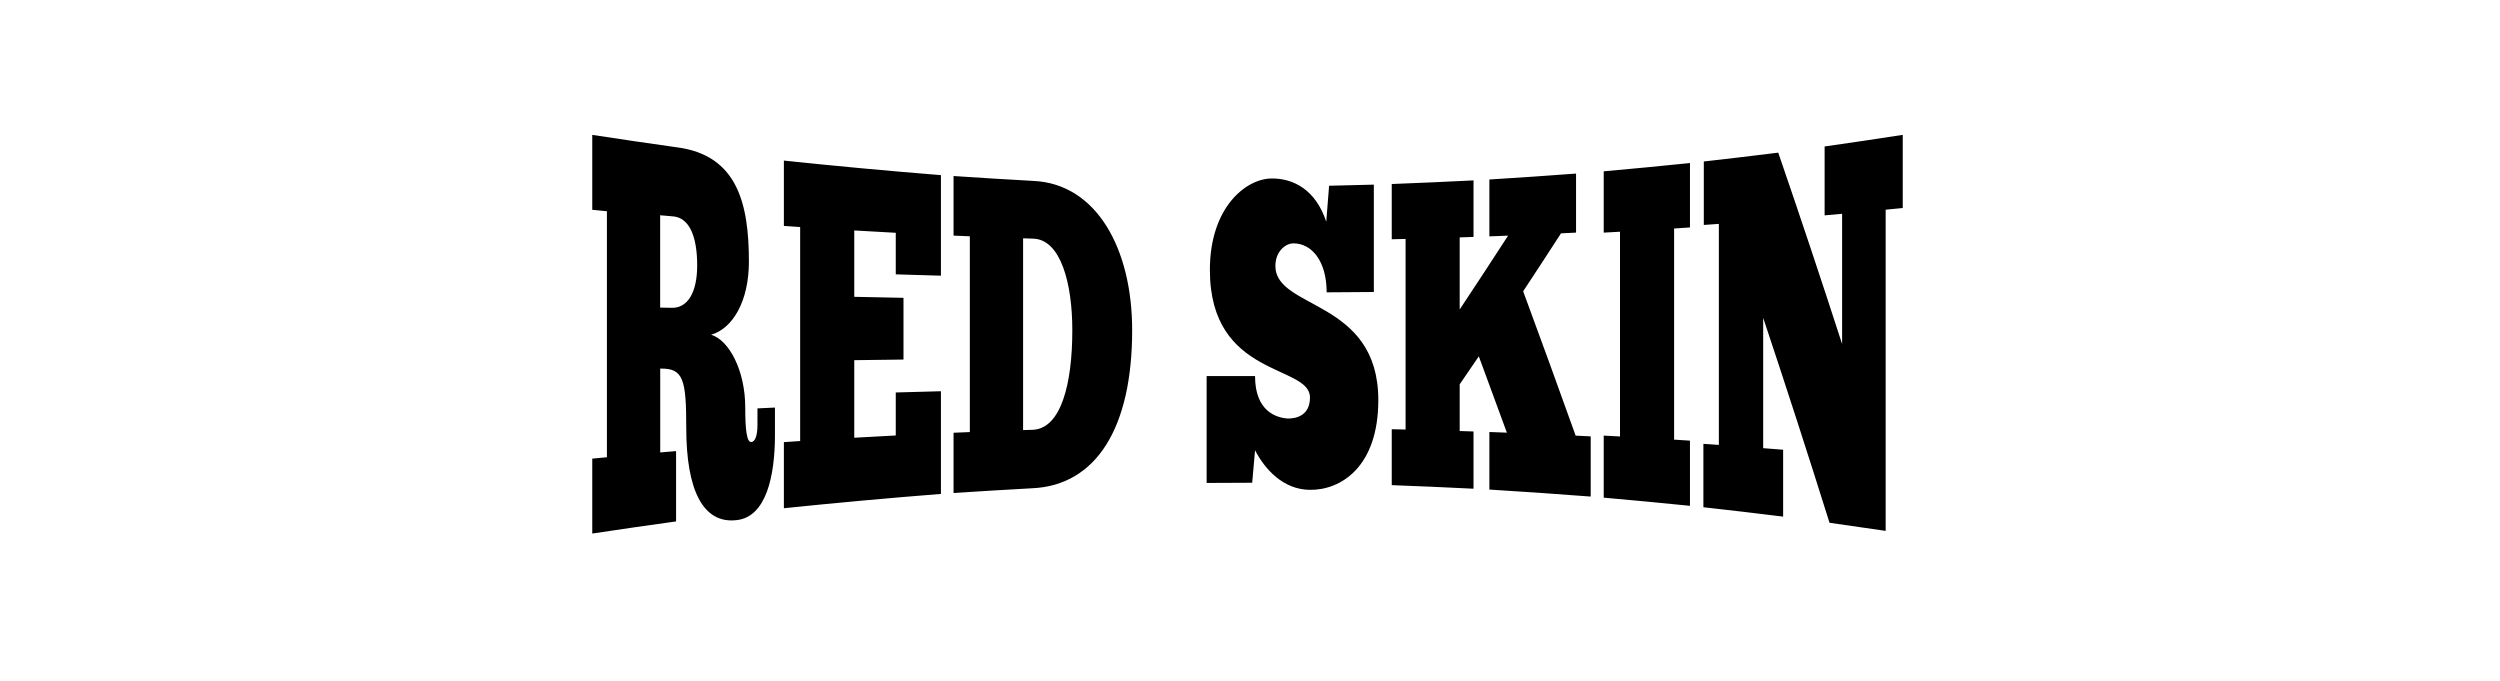
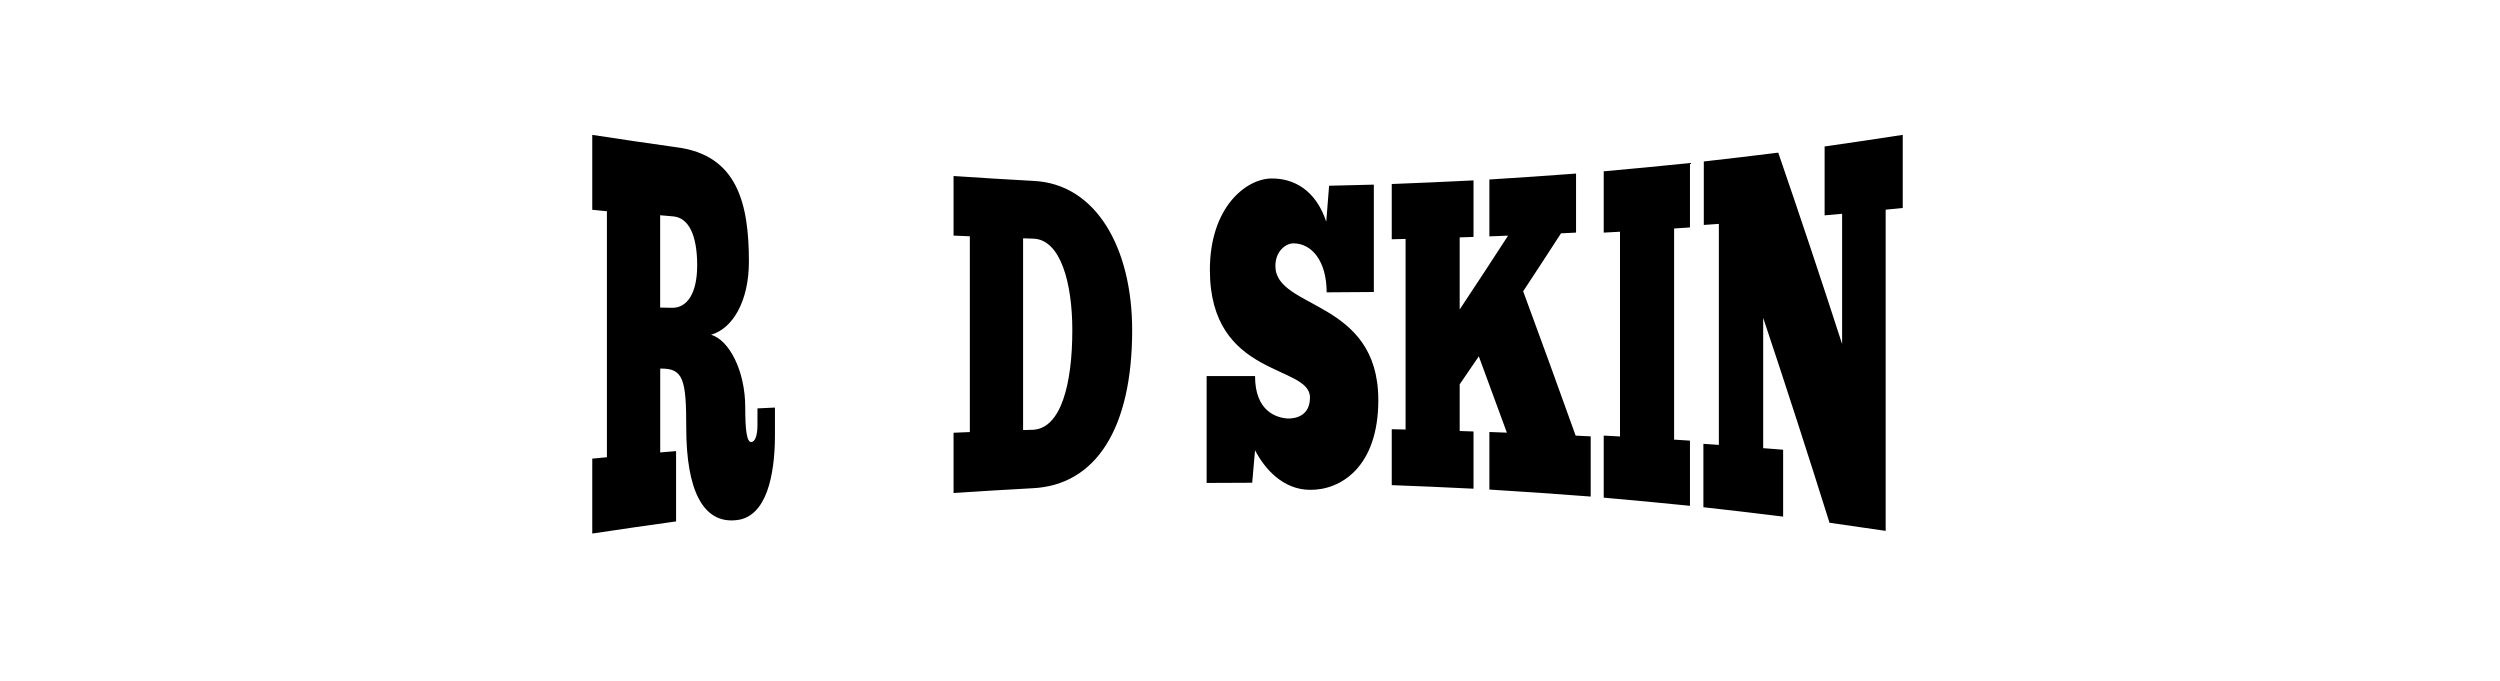
<svg xmlns="http://www.w3.org/2000/svg" xmlns:ns1="http://www.inkscape.org/namespaces/inkscape" xmlns:ns2="http://sodipodi.sourceforge.net/DTD/sodipodi-0.dtd" width="137.884" height="37.546" id="svg16782" version="1.1" ns1:version="0.48.4 r9939" ns2:docname="lettering_red_skin.svg">
  <defs id="defs16784" />
  <ns2:namedview id="base" pagecolor="#ffffff" bordercolor="#666666" borderopacity="1.0" ns1:pageopacity="0.0" ns1:pageshadow="2" ns1:zoom="3.6625025" ns1:cx="68.941933" ns1:cy="18.772779" ns1:document-units="px" ns1:current-layer="layer1" showgrid="false" fit-margin-top="0" fit-margin-left="0" fit-margin-right="0" fit-margin-bottom="0" ns1:window-width="638" ns1:window-height="695" ns1:window-x="640" ns1:window-y="26" ns1:window-maximized="0" />
  <g ns1:label="Layer 1" ns1:groupmode="layer" id="layer1" transform="translate(-142.487,-322.161)">
-     <path ns1:connector-curvature="0" id="path6141" d="m 212.627,332.005 c -1.407,0.004 -3.411,1.577 -3.411,5.043 0,5.972 5.52,5.202 5.52,7.033 0,0.985 -0.732,1.168 -1.234,1.165 -0.603,-0.05 -1.795,-0.38 -1.795,-2.345 -0.89,10e-5 -1.78,10e-4 -2.67,0.003 0,1.964 0,3.929 0,5.893 0.838,-0.007 1.676,-0.011 2.513,-0.011 0.052,-0.597 0.105,-1.194 0.157,-1.791 0.546,1.054 1.556,2.164 3.007,2.182 1.709,0.032 3.792,-1.25 3.792,-4.949 0,-5.572 -5.677,-4.986 -5.677,-7.396 0,-0.819 0.571,-1.246 0.987,-1.249 1.005,-0.008 1.84,0.962 1.84,2.701 0.868,-0.005 1.735,-0.011 2.603,-0.018 0,-1.974 0,-3.948 0,-5.922 -0.823,0.023 -1.646,0.044 -2.468,0.061 -0.052,0.662 -0.105,1.324 -0.157,1.986 -0.574,-1.753 -1.801,-2.396 -3.007,-2.386 0,0 0,0 0,0 m -37.475,-2.405 c 0,1.377 0,2.754 0,4.132 0.269,0.026 0.539,0.053 0.808,0.079 0,4.523 0,9.045 0,13.568 -0.269,0.025 -0.539,0.051 -0.808,0.077 0,1.377 0,2.754 0,4.132 1.541,-0.233 3.082,-0.456 4.623,-0.669 0,-1.293 0,-2.586 0,-3.878 -0.292,0.025 -0.583,0.049 -0.875,0.074 0,-1.541 0,-3.083 0,-4.624 1.278,-0.03 1.436,0.597 1.436,3.266 0,3.432 0.924,5.329 2.805,5.087 1.594,-0.193 2.087,-2.403 2.087,-4.694 0,-0.503 0,-1.007 0,-1.51 -0.322,0.015 -0.643,0.03 -0.965,0.045 0,0.305 0,0.611 0,0.916 0,0.559 -0.121,0.925 -0.337,0.94 -0.259,0.018 -0.337,-0.701 -0.337,-1.912 0,-2.027 -0.894,-3.719 -1.885,-4.005 1.192,-0.34 2.087,-1.845 2.087,-4.036 0,-3.202 -0.64,-5.87 -3.972,-6.302 -1.556,-0.218 -3.112,-0.447 -4.668,-0.686 0,0 0,0 0,0 m 10.569,1.418 c 0,1.201 0,2.402 0,3.603 0.299,0.021 0.598,0.041 0.898,0.062 0,3.934 0,7.869 0,11.803 -0.299,0.02 -0.598,0.04 -0.898,0.06 0,1.215 0,2.431 0,3.646 2.887,-0.299 5.775,-0.562 8.662,-0.789 0,-1.888 0,-3.776 0,-5.664 -0.83,0.022 -1.661,0.044 -2.491,0.068 0,0.791 0,1.582 0,2.372 -0.763,0.04 -1.526,0.081 -2.289,0.124 0,-1.425 0,-2.851 0,-4.277 0.905,-0.012 1.81,-0.024 2.715,-0.035 0,-1.135 0,-2.27 0,-3.404 -0.905,-0.018 -1.81,-0.036 -2.715,-0.056 0,-1.22 0,-2.44 0,-3.66 0.763,0.044 1.526,0.087 2.289,0.129 0,0.764 0,1.528 0,2.292 0.83,0.026 1.661,0.05 2.491,0.074 0,-1.849 0,-3.697 0,-5.546 -2.887,-0.231 -5.775,-0.499 -8.662,-0.802 0,0 0,0 0,0 m 9.358,0.852 c 0,1.095 0,2.19 0,3.285 0.299,0.013 0.598,0.026 0.898,0.039 0,3.599 0,7.198 0,10.797 -0.299,0.012 -0.598,0.025 -0.898,0.037 0,1.108 0,2.216 0,3.324 1.444,-0.096 2.887,-0.183 4.331,-0.262 3.533,-0.154 5.52,-3.324 5.52,-8.716 0,-4.517 -1.977,-8.082 -5.453,-8.236 -1.466,-0.081 -2.932,-0.17 -4.398,-0.269 0,0 0,0 0,0 m 24.168,0.441 c 0,1.016 0,2.031 0,3.047 0.254,-0.006 0.509,-0.011 0.763,-0.018 0,3.504 0,7.008 0,10.512 -0.254,-0.006 -0.509,-0.011 -0.763,-0.017 0,1.028 0,2.056 0,3.084 1.503,0.056 3.007,0.121 4.51,0.197 0,-1.052 0,-2.105 0,-3.157 -0.254,-0.008 -0.509,-0.017 -0.763,-0.025 0,-0.858 0,-1.716 0,-2.575 0.352,-0.513 0.703,-1.028 1.055,-1.545 0.516,1.393 1.032,2.797 1.548,4.21 -0.322,-0.012 -0.643,-0.024 -0.965,-0.036 0,1.058 0,2.117 0,3.175 1.863,0.114 3.725,0.242 5.588,0.386 0,-1.107 0,-2.213 0,-3.32 -0.277,-0.014 -0.554,-0.028 -0.83,-0.041 -0.965,-2.697 -1.93,-5.349 -2.895,-7.961 0.696,-1.053 1.391,-2.118 2.087,-3.196 0.277,-0.013 0.554,-0.027 0.83,-0.041 0,-1.085 0,-2.171 0,-3.256 -1.593,0.12 -3.187,0.229 -4.78,0.327 0,1.046 0,2.091 0,3.137 0.344,-0.013 0.688,-0.026 1.032,-0.04 -0.89,1.375 -1.78,2.731 -2.67,4.072 0,-1.325 0,-2.65 0,-3.976 0.254,-0.008 0.509,-0.017 0.763,-0.025 0,-1.04 0,-2.08 0,-3.119 -1.503,0.076 -3.007,0.143 -4.51,0.2 0,0 0,0 0,0 m 11.691,-0.702 c 0,1.128 0,2.255 0,3.383 0.299,-0.016 0.598,-0.033 0.898,-0.049 0,3.764 0,7.528 0,11.292 -0.299,-0.016 -0.598,-0.032 -0.898,-0.048 0,1.141 0,2.282 0,3.423 1.586,0.139 3.172,0.289 4.757,0.45 0,-1.198 0,-2.397 0,-3.595 -0.292,-0.019 -0.583,-0.037 -0.875,-0.056 0,-3.882 0,-7.764 0,-11.645 0.292,-0.019 0.583,-0.038 0.875,-0.057 0,-1.184 0,-2.369 0,-3.553 -1.586,0.163 -3.172,0.316 -4.757,0.457 0,0 0,0 0,0 m 5.52,-0.54 c 0,1.166 0,2.332 0,3.498 0.277,-0.019 0.554,-0.039 0.83,-0.059 0,4.063 0,8.127 0,12.19 -0.284,-0.02 -0.568,-0.04 -0.853,-0.059 0,1.166 0,2.332 0,3.497 1.466,0.163 2.932,0.335 4.398,0.517 0,-1.23 0,-2.459 0,-3.689 -0.367,-0.029 -0.733,-0.058 -1.1,-0.086 0,-2.396 0,-4.791 0,-7.187 1.219,3.649 2.438,7.413 3.658,11.301 1.032,0.145 2.064,0.294 3.097,0.448 0,-5.905 0,-11.81 0,-17.715 0.314,-0.031 0.628,-0.062 0.942,-0.094 0,-1.344 0,-2.689 0,-4.033 -1.436,0.223 -2.872,0.436 -4.309,0.64 0,1.267 0,2.534 0,3.8 0.322,-0.029 0.643,-0.058 0.965,-0.087 0,2.394 0,4.789 0,7.183 -1.174,-3.627 -2.349,-7.144 -3.523,-10.555 -1.369,0.171 -2.738,0.334 -4.107,0.488 0,0 0,0 0,0 m -57.559,2.965 c 0.239,0.021 0.479,0.042 0.718,0.063 0.833,0.071 1.324,0.988 1.324,2.705 0,1.542 -0.558,2.354 -1.391,2.337 -0.217,-0.004 -0.434,-0.009 -0.651,-0.013 0,-1.697 0,-3.394 0,-5.091 0,0 0,0 0,0 m 20.017,1.271 c 0.187,0.006 0.374,0.013 0.561,0.019 1.522,0.046 2.154,2.481 2.154,5.047 0,2.997 -0.632,5.401 -2.154,5.494 -0.187,0.006 -0.374,0.012 -0.561,0.018 0,-3.526 0,-7.051 0,-10.577 0,0 0,0 0,0" style="font-size:20px;font-style:normal;font-variant:normal;font-weight:normal;font-stretch:normal;line-height:125%;letter-spacing:0px;word-spacing:0px;fill:#000000;fill-opacity:1;stroke:none;font-family:ChunkFive;-inkscape-font-specification:ChunkFive" />
+     <path ns1:connector-curvature="0" id="path6141" d="m 212.627,332.005 c -1.407,0.004 -3.411,1.577 -3.411,5.043 0,5.972 5.52,5.202 5.52,7.033 0,0.985 -0.732,1.168 -1.234,1.165 -0.603,-0.05 -1.795,-0.38 -1.795,-2.345 -0.89,10e-5 -1.78,10e-4 -2.67,0.003 0,1.964 0,3.929 0,5.893 0.838,-0.007 1.676,-0.011 2.513,-0.011 0.052,-0.597 0.105,-1.194 0.157,-1.791 0.546,1.054 1.556,2.164 3.007,2.182 1.709,0.032 3.792,-1.25 3.792,-4.949 0,-5.572 -5.677,-4.986 -5.677,-7.396 0,-0.819 0.571,-1.246 0.987,-1.249 1.005,-0.008 1.84,0.962 1.84,2.701 0.868,-0.005 1.735,-0.011 2.603,-0.018 0,-1.974 0,-3.948 0,-5.922 -0.823,0.023 -1.646,0.044 -2.468,0.061 -0.052,0.662 -0.105,1.324 -0.157,1.986 -0.574,-1.753 -1.801,-2.396 -3.007,-2.386 0,0 0,0 0,0 m -37.475,-2.405 c 0,1.377 0,2.754 0,4.132 0.269,0.026 0.539,0.053 0.808,0.079 0,4.523 0,9.045 0,13.568 -0.269,0.025 -0.539,0.051 -0.808,0.077 0,1.377 0,2.754 0,4.132 1.541,-0.233 3.082,-0.456 4.623,-0.669 0,-1.293 0,-2.586 0,-3.878 -0.292,0.025 -0.583,0.049 -0.875,0.074 0,-1.541 0,-3.083 0,-4.624 1.278,-0.03 1.436,0.597 1.436,3.266 0,3.432 0.924,5.329 2.805,5.087 1.594,-0.193 2.087,-2.403 2.087,-4.694 0,-0.503 0,-1.007 0,-1.51 -0.322,0.015 -0.643,0.03 -0.965,0.045 0,0.305 0,0.611 0,0.916 0,0.559 -0.121,0.925 -0.337,0.94 -0.259,0.018 -0.337,-0.701 -0.337,-1.912 0,-2.027 -0.894,-3.719 -1.885,-4.005 1.192,-0.34 2.087,-1.845 2.087,-4.036 0,-3.202 -0.64,-5.87 -3.972,-6.302 -1.556,-0.218 -3.112,-0.447 -4.668,-0.686 0,0 0,0 0,0 m 10.569,1.418 m 9.358,0.852 c 0,1.095 0,2.19 0,3.285 0.299,0.013 0.598,0.026 0.898,0.039 0,3.599 0,7.198 0,10.797 -0.299,0.012 -0.598,0.025 -0.898,0.037 0,1.108 0,2.216 0,3.324 1.444,-0.096 2.887,-0.183 4.331,-0.262 3.533,-0.154 5.52,-3.324 5.52,-8.716 0,-4.517 -1.977,-8.082 -5.453,-8.236 -1.466,-0.081 -2.932,-0.17 -4.398,-0.269 0,0 0,0 0,0 m 24.168,0.441 c 0,1.016 0,2.031 0,3.047 0.254,-0.006 0.509,-0.011 0.763,-0.018 0,3.504 0,7.008 0,10.512 -0.254,-0.006 -0.509,-0.011 -0.763,-0.017 0,1.028 0,2.056 0,3.084 1.503,0.056 3.007,0.121 4.51,0.197 0,-1.052 0,-2.105 0,-3.157 -0.254,-0.008 -0.509,-0.017 -0.763,-0.025 0,-0.858 0,-1.716 0,-2.575 0.352,-0.513 0.703,-1.028 1.055,-1.545 0.516,1.393 1.032,2.797 1.548,4.21 -0.322,-0.012 -0.643,-0.024 -0.965,-0.036 0,1.058 0,2.117 0,3.175 1.863,0.114 3.725,0.242 5.588,0.386 0,-1.107 0,-2.213 0,-3.32 -0.277,-0.014 -0.554,-0.028 -0.83,-0.041 -0.965,-2.697 -1.93,-5.349 -2.895,-7.961 0.696,-1.053 1.391,-2.118 2.087,-3.196 0.277,-0.013 0.554,-0.027 0.83,-0.041 0,-1.085 0,-2.171 0,-3.256 -1.593,0.12 -3.187,0.229 -4.78,0.327 0,1.046 0,2.091 0,3.137 0.344,-0.013 0.688,-0.026 1.032,-0.04 -0.89,1.375 -1.78,2.731 -2.67,4.072 0,-1.325 0,-2.65 0,-3.976 0.254,-0.008 0.509,-0.017 0.763,-0.025 0,-1.04 0,-2.08 0,-3.119 -1.503,0.076 -3.007,0.143 -4.51,0.2 0,0 0,0 0,0 m 11.691,-0.702 c 0,1.128 0,2.255 0,3.383 0.299,-0.016 0.598,-0.033 0.898,-0.049 0,3.764 0,7.528 0,11.292 -0.299,-0.016 -0.598,-0.032 -0.898,-0.048 0,1.141 0,2.282 0,3.423 1.586,0.139 3.172,0.289 4.757,0.45 0,-1.198 0,-2.397 0,-3.595 -0.292,-0.019 -0.583,-0.037 -0.875,-0.056 0,-3.882 0,-7.764 0,-11.645 0.292,-0.019 0.583,-0.038 0.875,-0.057 0,-1.184 0,-2.369 0,-3.553 -1.586,0.163 -3.172,0.316 -4.757,0.457 0,0 0,0 0,0 m 5.52,-0.54 c 0,1.166 0,2.332 0,3.498 0.277,-0.019 0.554,-0.039 0.83,-0.059 0,4.063 0,8.127 0,12.19 -0.284,-0.02 -0.568,-0.04 -0.853,-0.059 0,1.166 0,2.332 0,3.497 1.466,0.163 2.932,0.335 4.398,0.517 0,-1.23 0,-2.459 0,-3.689 -0.367,-0.029 -0.733,-0.058 -1.1,-0.086 0,-2.396 0,-4.791 0,-7.187 1.219,3.649 2.438,7.413 3.658,11.301 1.032,0.145 2.064,0.294 3.097,0.448 0,-5.905 0,-11.81 0,-17.715 0.314,-0.031 0.628,-0.062 0.942,-0.094 0,-1.344 0,-2.689 0,-4.033 -1.436,0.223 -2.872,0.436 -4.309,0.64 0,1.267 0,2.534 0,3.8 0.322,-0.029 0.643,-0.058 0.965,-0.087 0,2.394 0,4.789 0,7.183 -1.174,-3.627 -2.349,-7.144 -3.523,-10.555 -1.369,0.171 -2.738,0.334 -4.107,0.488 0,0 0,0 0,0 m -57.559,2.965 c 0.239,0.021 0.479,0.042 0.718,0.063 0.833,0.071 1.324,0.988 1.324,2.705 0,1.542 -0.558,2.354 -1.391,2.337 -0.217,-0.004 -0.434,-0.009 -0.651,-0.013 0,-1.697 0,-3.394 0,-5.091 0,0 0,0 0,0 m 20.017,1.271 c 0.187,0.006 0.374,0.013 0.561,0.019 1.522,0.046 2.154,2.481 2.154,5.047 0,2.997 -0.632,5.401 -2.154,5.494 -0.187,0.006 -0.374,0.012 -0.561,0.018 0,-3.526 0,-7.051 0,-10.577 0,0 0,0 0,0" style="font-size:20px;font-style:normal;font-variant:normal;font-weight:normal;font-stretch:normal;line-height:125%;letter-spacing:0px;word-spacing:0px;fill:#000000;fill-opacity:1;stroke:none;font-family:ChunkFive;-inkscape-font-specification:ChunkFive" />
  </g>
</svg>